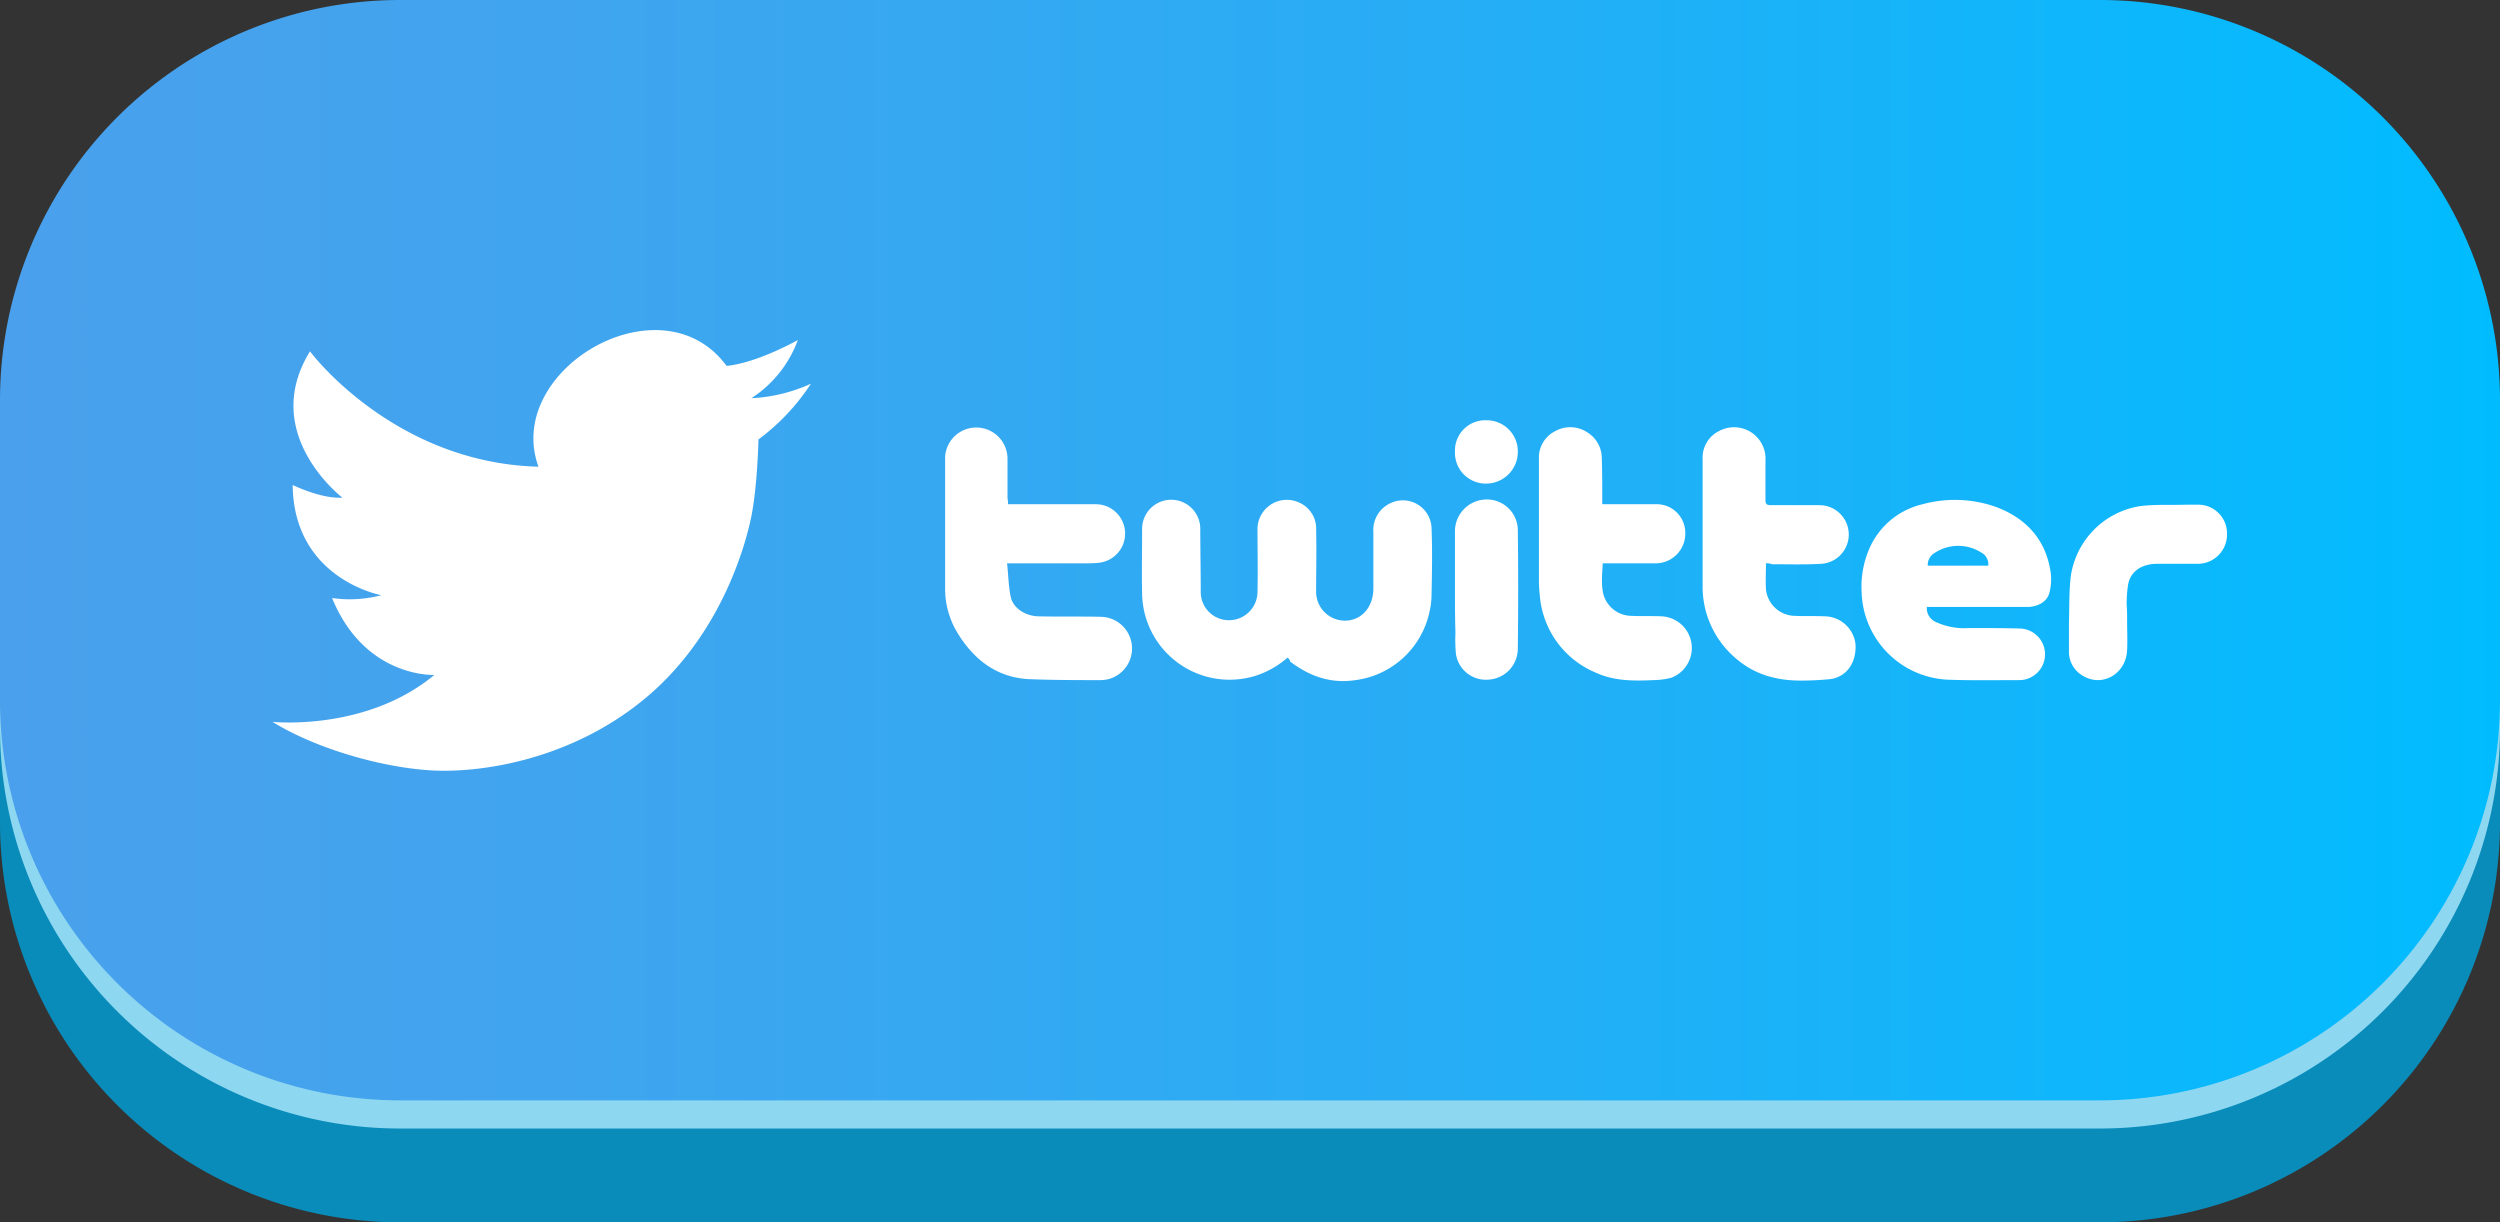
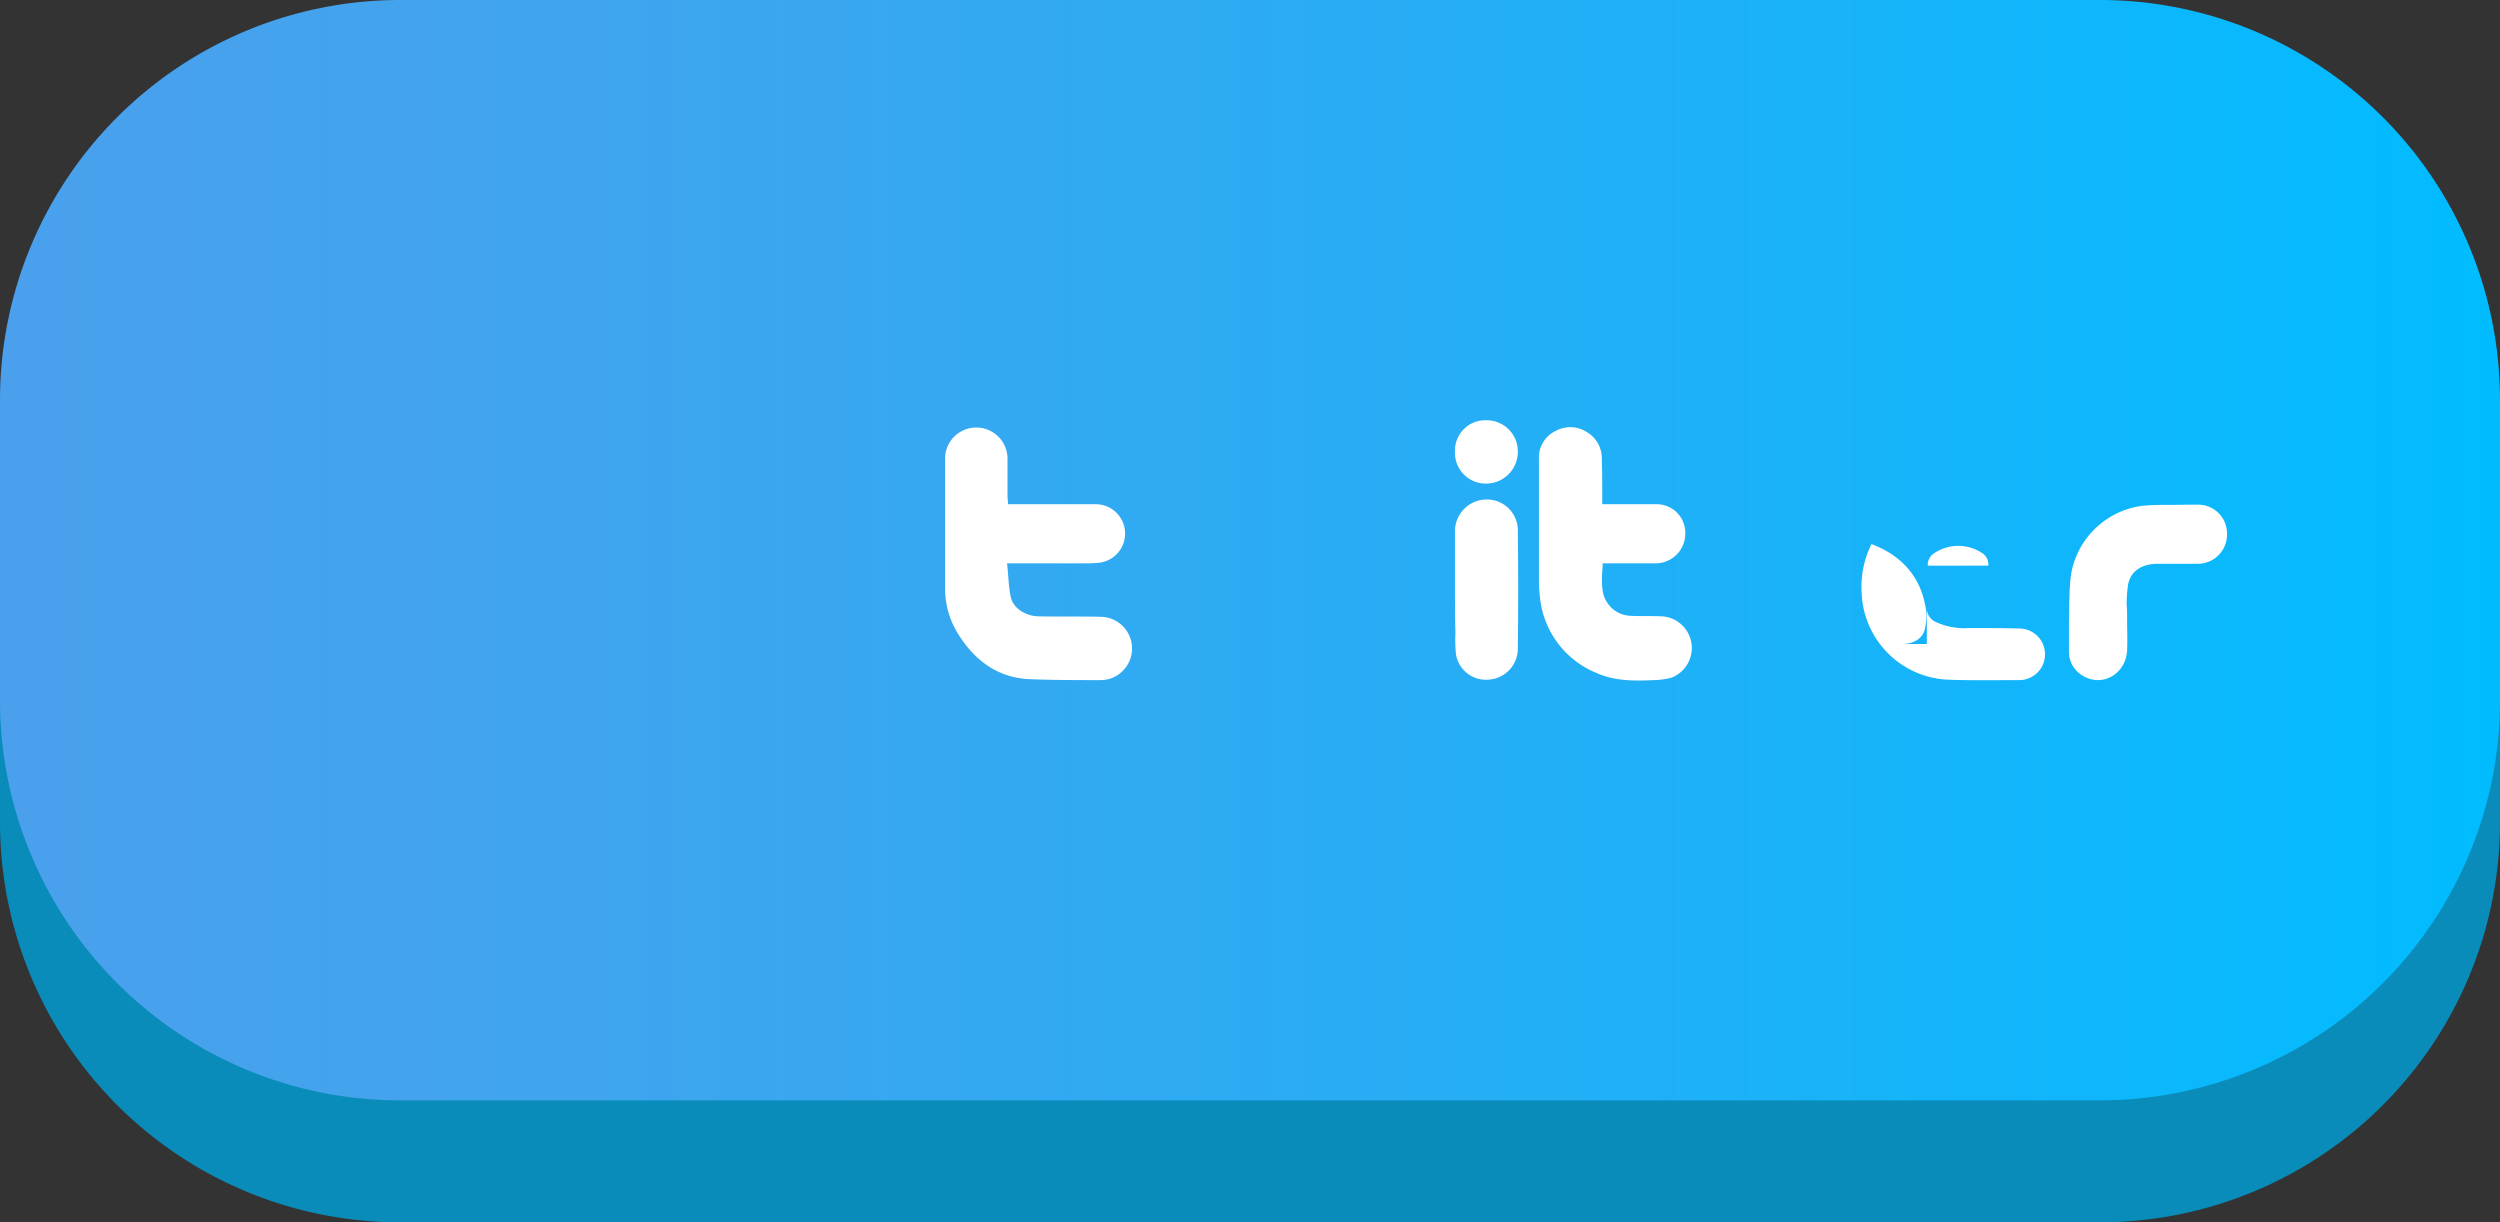
<svg xmlns="http://www.w3.org/2000/svg" id="Layer_1" data-name="Layer 1" viewBox="0 0 533 260.6">
  <rect x="0" y="0" width="533" height="260.6" fill="#333333" stroke="none" />
  <defs>
    <style>
      .cls-1 {
        fill: #098cba;
      }

      .cls-2 {
        opacity: 0.8;
      }

      .cls-3 {
        fill: #afeaff;
      }

      .cls-4 {
        fill: url(#linear-gradient);
      }

      .cls-5 {
        fill: #fff;
      }
    </style>
    <linearGradient id="linear-gradient" y1="118.5" x2="533" y2="118.5" gradientTransform="matrix(1, 0, 0, -1, 0, 235.8)" gradientUnits="userSpaceOnUse">
      <stop offset="0" stop-color="#4aa0ec" />
      <stop offset="0.21" stop-color="#41a4ee" />
      <stop offset="0.57" stop-color="#27adf5" />
      <stop offset="1" stop-color="#00bcff" />
    </linearGradient>
  </defs>
  <title>twitter</title>
  <g>
    <g>
      <path class="cls-1" d="M447.7,260.6H85.3A85.31,85.31,0,0,1,0,175.3v-64A85.31,85.31,0,0,1,85.3,26H447.7A85.31,85.31,0,0,1,533,111.3v64A85.31,85.31,0,0,1,447.7,260.6Z" />
      <path class="cls-1" d="M447.7,254.6H85.3A85.31,85.31,0,0,1,0,169.3v-64A85.31,85.31,0,0,1,85.3,20H447.7A85.31,85.31,0,0,1,533,105.3v64A85.31,85.31,0,0,1,447.7,254.6Z" />
    </g>
    <g>
      <g class="cls-2">
-         <path class="cls-3" d="M447.7,240.6H85.3A85.31,85.31,0,0,1,0,155.3v-64A85.31,85.31,0,0,1,85.3,6H447.7A85.31,85.31,0,0,1,533,91.3v64A85.31,85.31,0,0,1,447.7,240.6Z" />
-       </g>
+         </g>
      <path class="cls-4" d="M447.7,234.6H85.3A85.31,85.31,0,0,1,0,149.3v-64A85.31,85.31,0,0,1,85.3,0H447.7A85.31,85.31,0,0,1,533,85.3v64A85.31,85.31,0,0,1,447.7,234.6Z" />
    </g>
  </g>
  <g>
-     <path class="cls-5" d="M114.8,99.5C107.3,78.8,141,59.1,154.9,78c0,0,5.4-.2,15.2-5.5a25.09,25.09,0,0,1-9.9,12.4,34.64,34.64,0,0,0,12.7-3.1,46.47,46.47,0,0,1-11.2,11.9s-.2,10.6-1.7,17.3-6.9,25.1-22.7,38.1S102.1,165,91.2,164.2s-24.4-4.9-33.1-10.3c0,0,19.9,2.1,34.5-10,0,0-14.8.7-21.8-16.4a26.57,26.57,0,0,0,10.5-.6s-18.7-3.4-18.9-23.5c0,0,6.1,3,10.6,2.7,0,0-17.8-13.6-6.9-31.2C66.1,75,83.9,98.7,114.8,99.5Z" />
    <g>
-       <path class="cls-5" d="M274.5,140.2a19,19,0,0,1-6.9,3.9,18.65,18.65,0,0,1-24.1-17.4c-.1-4.6,0-9.2,0-13.8a6.2,6.2,0,1,1,12.4-.3c0,4.5.1,9.1.1,13.6a6,6,0,0,0,6.6,6,6.08,6.08,0,0,0,5.5-6c.1-4.4,0-8.8,0-13.1a6.26,6.26,0,0,1,9-5.9,6.07,6.07,0,0,1,3.5,5.9c.1,4.3,0,8.6,0,12.8a6.16,6.16,0,0,0,6.7,6.4c3.2-.3,5.4-3,5.5-6.6V113.4a6.28,6.28,0,0,1,3.6-6.1,6.11,6.11,0,0,1,8.8,5.2c.2,4.8.1,9.7,0,14.6a16.48,16.48,0,0,1-.4,3.2A18.6,18.6,0,0,1,289,145c-5.3.8-9.8-.8-14-4C275.1,140.7,274.8,140.5,274.5,140.2Z" />
      <path class="cls-5" d="M214.9,107.5h18.6a6.26,6.26,0,0,1,.6,12.5,26.2,26.2,0,0,1-2.8.1H214.7c.3,2.5.3,4.9.8,7.2s3,4,5.8,4.1c4.4.1,8.9,0,13.3.1a6.76,6.76,0,0,1,1.7,13.3,8.75,8.75,0,0,1-1.6.2c-5.1,0-10.1,0-15.2-.2-6.8-.3-11.7-4-15.2-9.6a18.09,18.09,0,0,1-2.8-9.9v-28a6.66,6.66,0,0,1,13.3.6v8.3A5.28,5.28,0,0,1,214.9,107.5Z" />
-       <path class="cls-5" d="M410.8,129.4a3.22,3.22,0,0,0,1.9,3.2,14.51,14.51,0,0,0,7.1,1.3c3.6,0,7.2,0,10.8.1a5.5,5.5,0,1,1-.2,11c-5.1,0-10.2.1-15.3-.1a19.25,19.25,0,0,1-18.2-18.6A20.32,20.32,0,0,1,399,116a16.44,16.44,0,0,1,10.9-8.5,26.27,26.27,0,0,1,15.7.6c6.4,2.4,10.6,7,11.6,13.9a11.34,11.34,0,0,1-.2,4.1c-.4,2-2.1,3.1-4.4,3.3H410.8Zm13.1-8.8a2.83,2.83,0,0,0-1.5-2.8,9.14,9.14,0,0,0-9.8,0,3,3,0,0,0-1.6,2.8Z" />
+       <path class="cls-5" d="M410.8,129.4a3.22,3.22,0,0,0,1.9,3.2,14.51,14.51,0,0,0,7.1,1.3c3.6,0,7.2,0,10.8.1a5.5,5.5,0,1,1-.2,11c-5.1,0-10.2.1-15.3-.1a19.25,19.25,0,0,1-18.2-18.6A20.32,20.32,0,0,1,399,116c6.4,2.4,10.6,7,11.6,13.9a11.34,11.34,0,0,1-.2,4.1c-.4,2-2.1,3.1-4.4,3.3H410.8Zm13.1-8.8a2.83,2.83,0,0,0-1.5-2.8,9.14,9.14,0,0,0-9.8,0,3,3,0,0,0-1.6,2.8Z" />
      <path class="cls-5" d="M341.6,107.5h11.3a6.1,6.1,0,0,1,6.4,6.2,6.32,6.32,0,0,1-6.4,6.4H341.7c-.1,2.3-.4,4.6.2,6.8a6.27,6.27,0,0,0,5.9,4.4c2.2.1,4.3,0,6.5.1a6.77,6.77,0,0,1,2,13.1,15.83,15.83,0,0,1-3.8.5c-4.2.2-8.4.2-12.3-1.6a19.46,19.46,0,0,1-11.9-16.3c-.1-1-.2-2-.2-3V97.9a6.31,6.31,0,0,1,3.5-6,6.58,6.58,0,0,1,7,.4,6.43,6.43,0,0,1,2.9,5.3c.1,2.9.1,5.8.1,8.7Z" />
-       <path class="cls-5" d="M376.5,120.1c0,2-.1,3.8,0,5.5a6.29,6.29,0,0,0,6.2,5.7c2.1.1,4.3,0,6.4.1a6.7,6.7,0,0,1,6.5,6c.2,4-2,7-5.5,7.4-2.1.2-4.1.3-6.2.3-5.2,0-9.9-1.3-13.9-4.8a20,20,0,0,1-7-15.5V97.9a6.31,6.31,0,0,1,3.5-6,6.71,6.71,0,0,1,9.9,6.3v8.4c0,.9.3,1.1,1.2,1.1h10.3a6.26,6.26,0,0,1,.5,12.5c-3.5.2-7.1.1-10.6.1A2.74,2.74,0,0,0,376.5,120.1Z" />
      <path class="cls-5" d="M453.5,132.4c0,2.1.1,4.1,0,6.2-.2,5-5.2,8-9.4,5.5a5.88,5.88,0,0,1-3-5.2v-6c.1-3.4,0-6.8.4-10.1a17.72,17.72,0,0,1,14.8-14.9c3.2-.4,6.6-.2,9.8-.3h2.4a6.13,6.13,0,0,1,6.3,6.2,6.23,6.23,0,0,1-6.3,6.4H460c-3.4,0-5.8,1.6-6.3,4.5a28.28,28.28,0,0,0-.3,4.1C453.5,129.9,453.5,131.2,453.5,132.4Z" />
      <path class="cls-5" d="M310.2,125.7V113.5a6.78,6.78,0,0,1,6.4-7,6.59,6.59,0,0,1,7,6.7c.1,8.3.1,16.6,0,25a6.62,6.62,0,0,1-6.3,6.7,6.46,6.46,0,0,1-6.9-5.5,34.94,34.94,0,0,1-.1-4.6C310.2,131.9,310.2,128.8,310.2,125.7Z" />
      <path class="cls-5" d="M316.9,89.6a6.64,6.64,0,0,1,6.7,6.7,6.77,6.77,0,0,1-6.9,6.8,6.56,6.56,0,0,1-6.5-6.8A6.46,6.46,0,0,1,316.9,89.6Z" />
    </g>
  </g>
</svg>